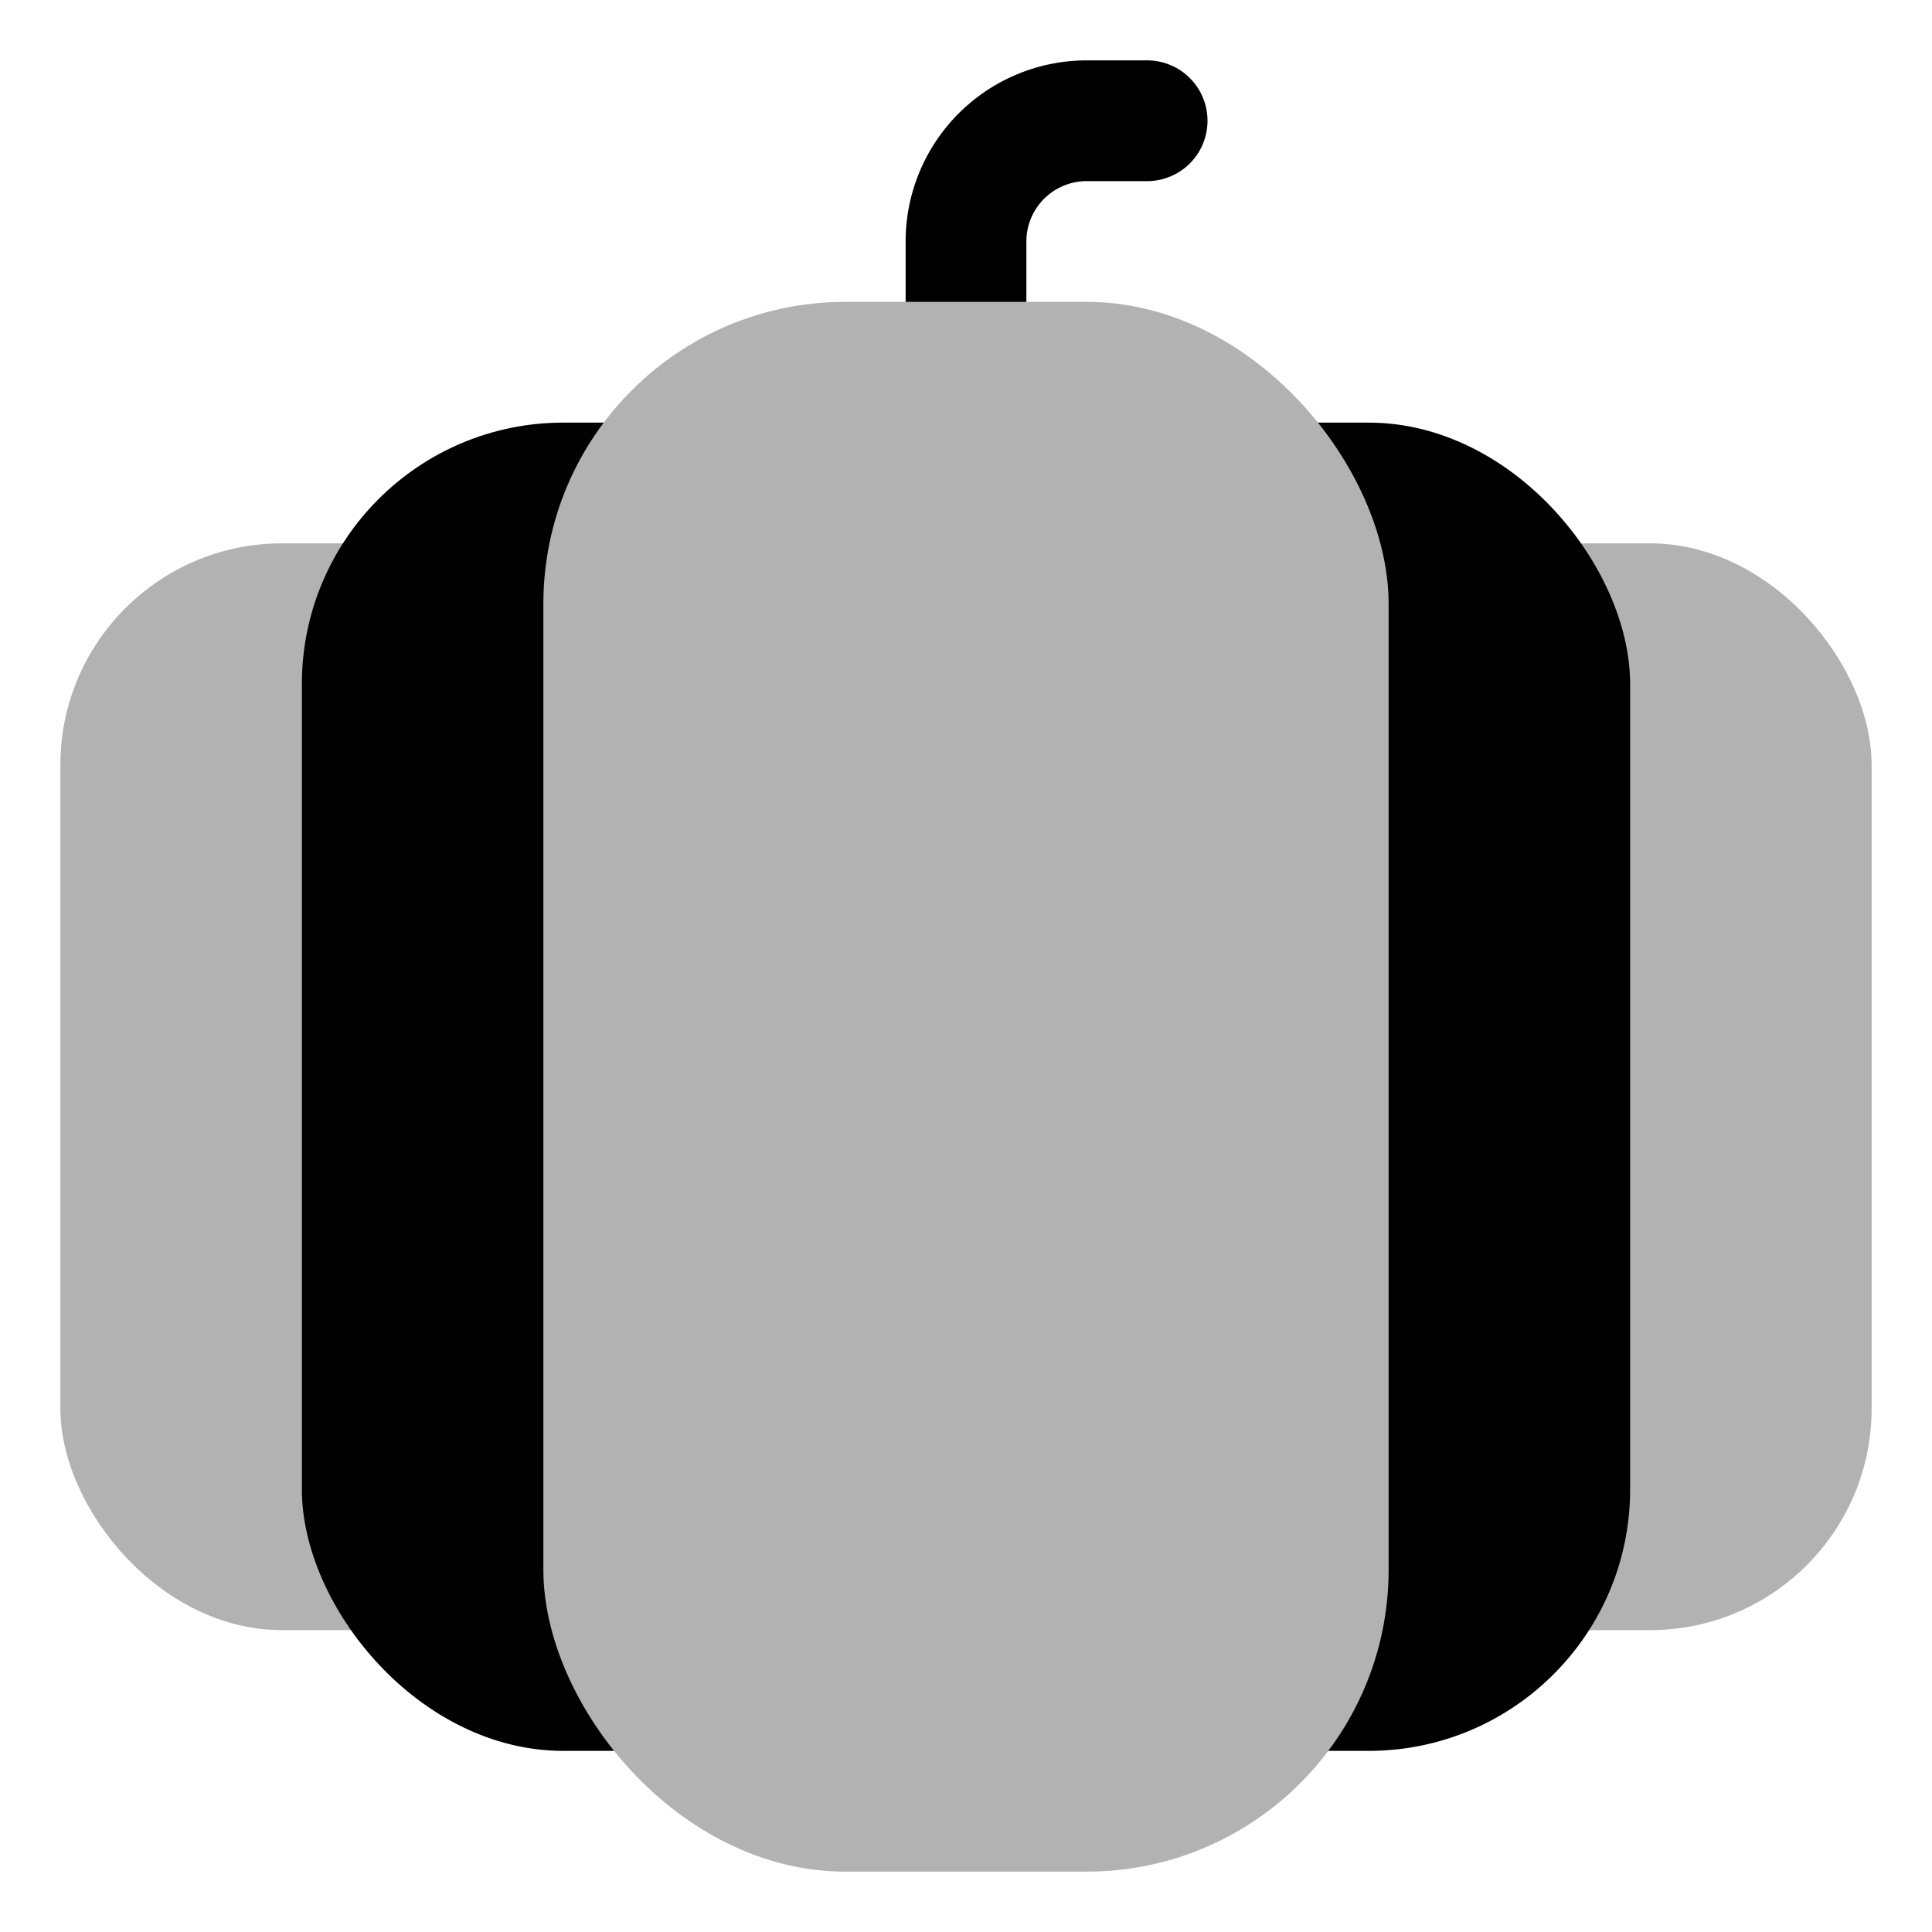
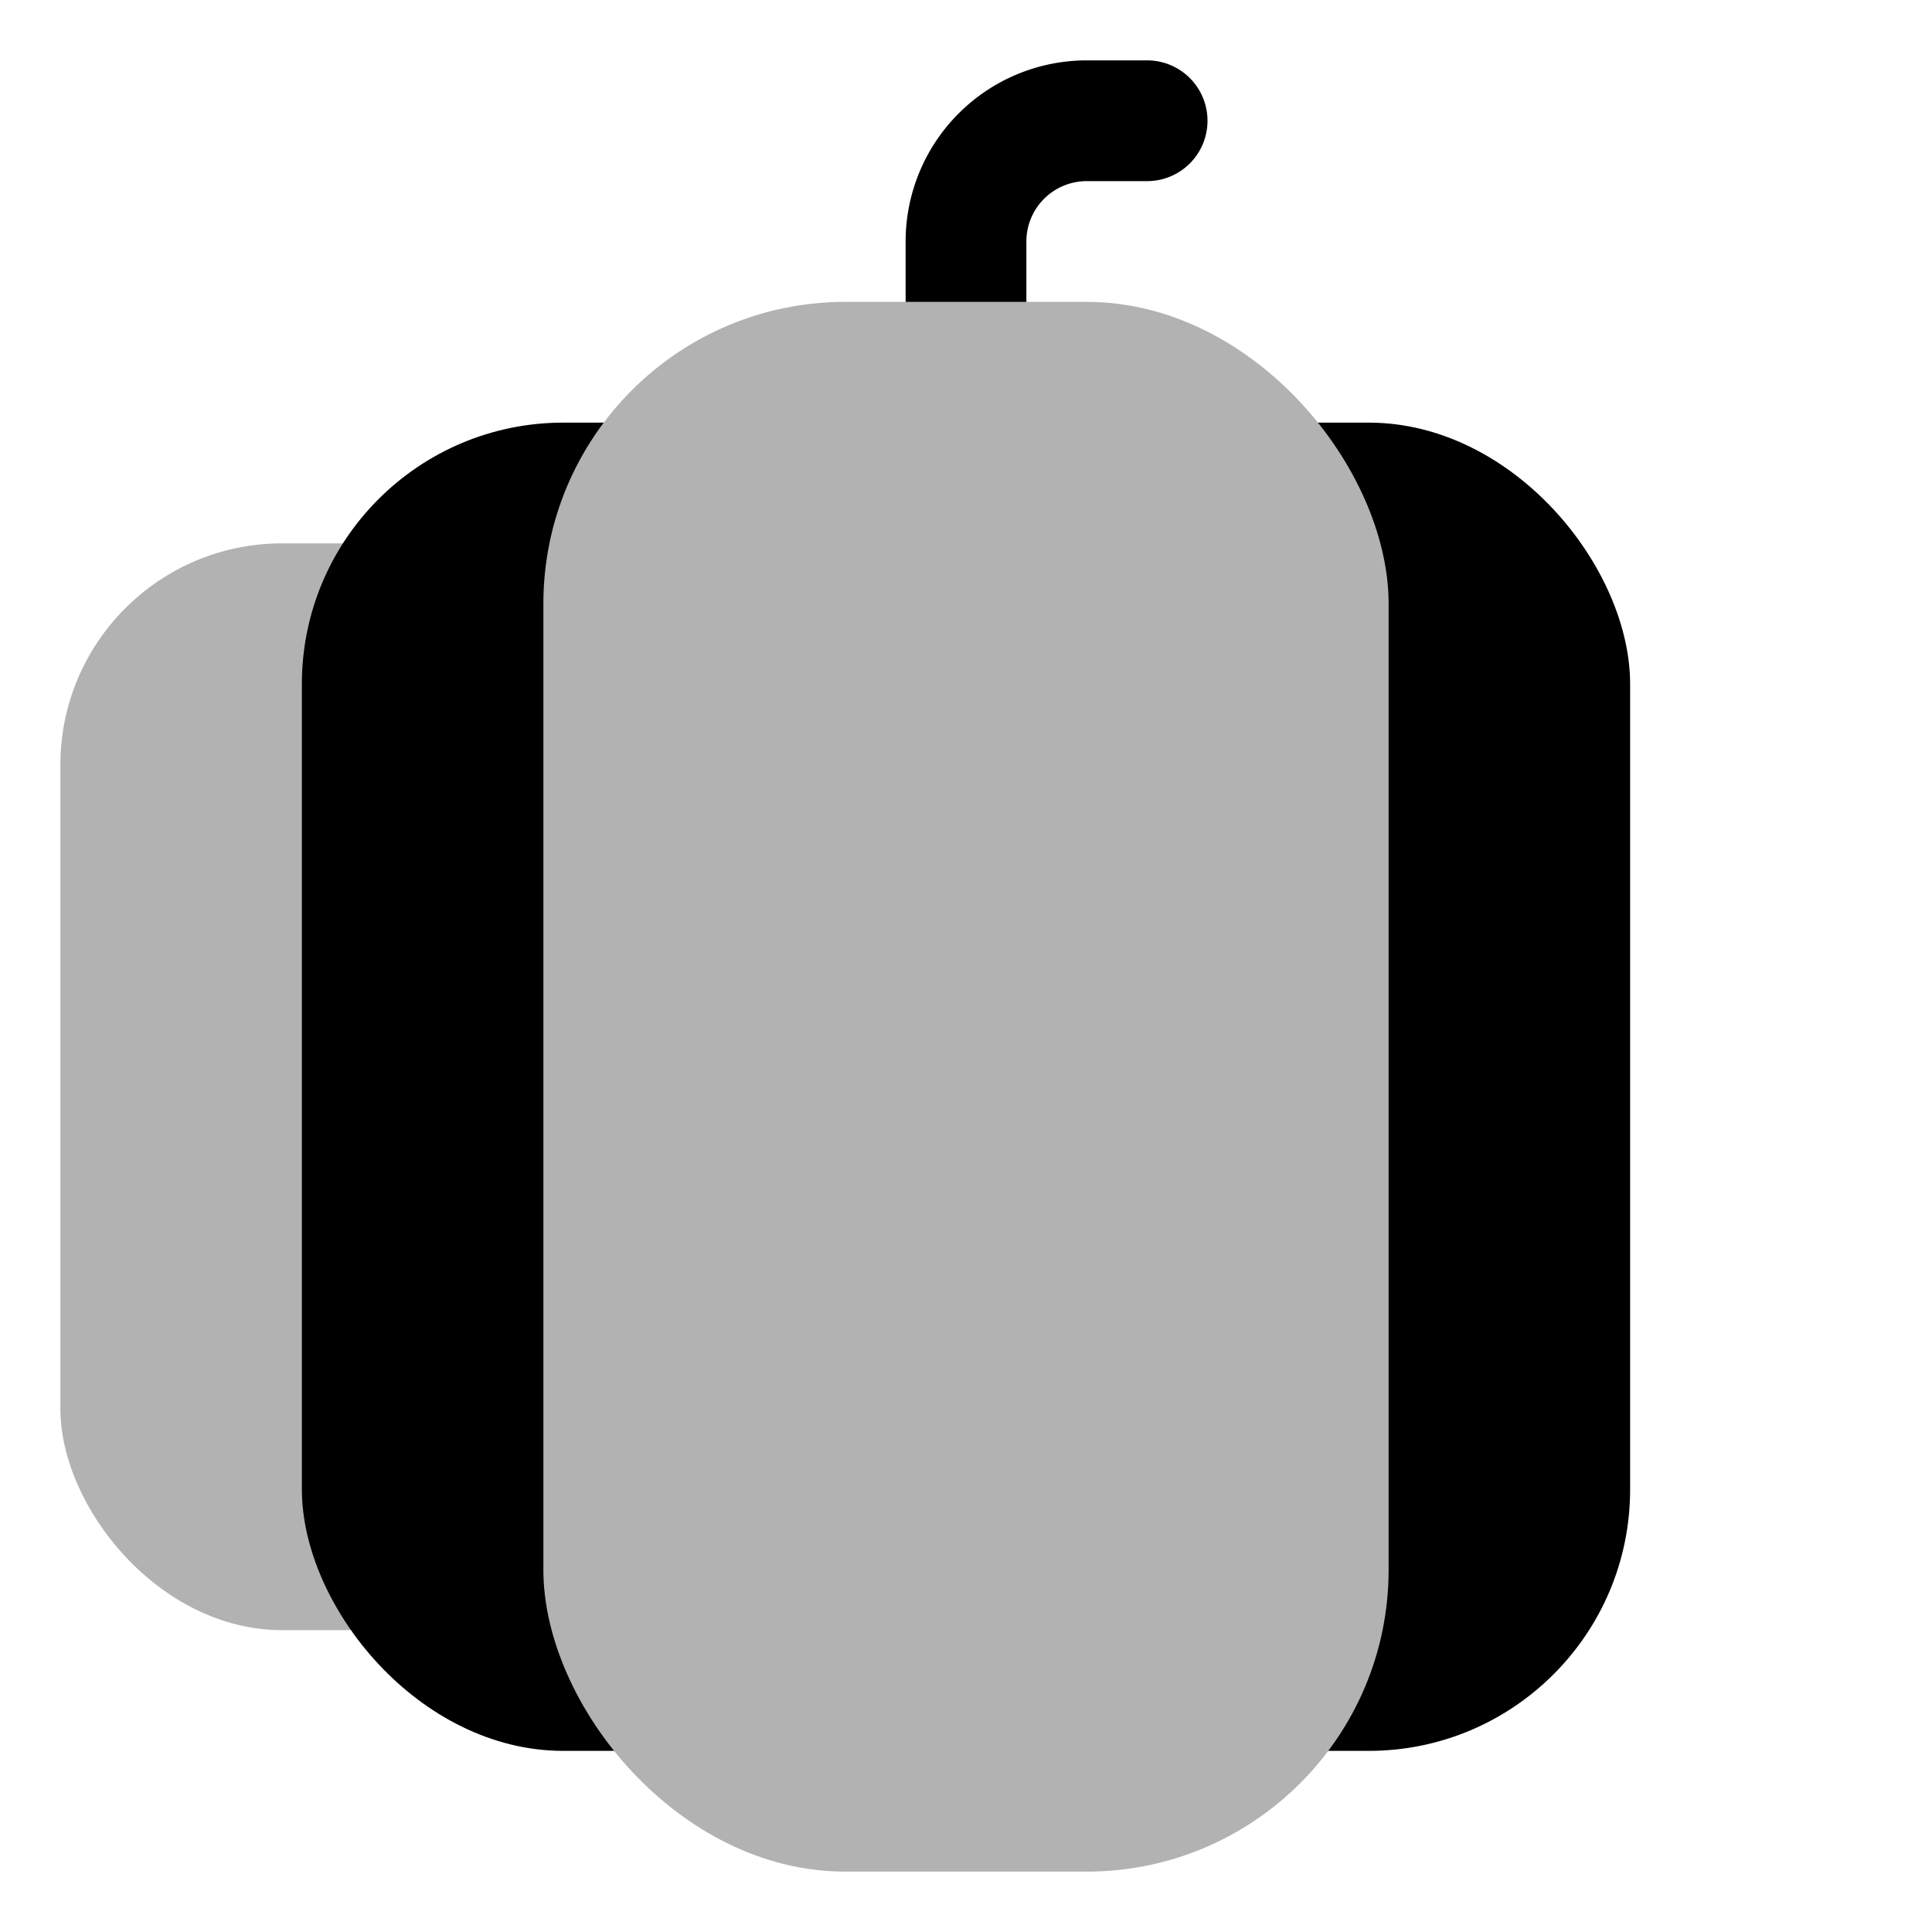
<svg xmlns="http://www.w3.org/2000/svg" width="800px" height="800px" viewBox="0 0 32 32" id="OBJECT">
  <defs>
    <style>.cls-1{fill:#b2b2b2;}</style>
  </defs>
  <title />
-   <rect class="cls-1" height="18" rx="3.67" ry="3.67" width="10" x="21" y="9" />
  <rect height="22" rx="4.33" ry="4.33" width="12" x="15" y="7" />
  <rect class="cls-1" height="18" rx="3.67" ry="3.67" width="10" x="1" y="9" />
  <path d="M16,7a1,1,0,0,1-1-1V4a3,3,0,0,1,3-3h1a1,1,0,0,1,0,2H18a1,1,0,0,0-1,1V6A1,1,0,0,1,16,7Z" />
  <rect height="22" rx="4.33" ry="4.33" width="12" x="5" y="7" />
  <rect class="cls-1" height="26" rx="5" ry="5" width="14" x="9" y="5" />
</svg>